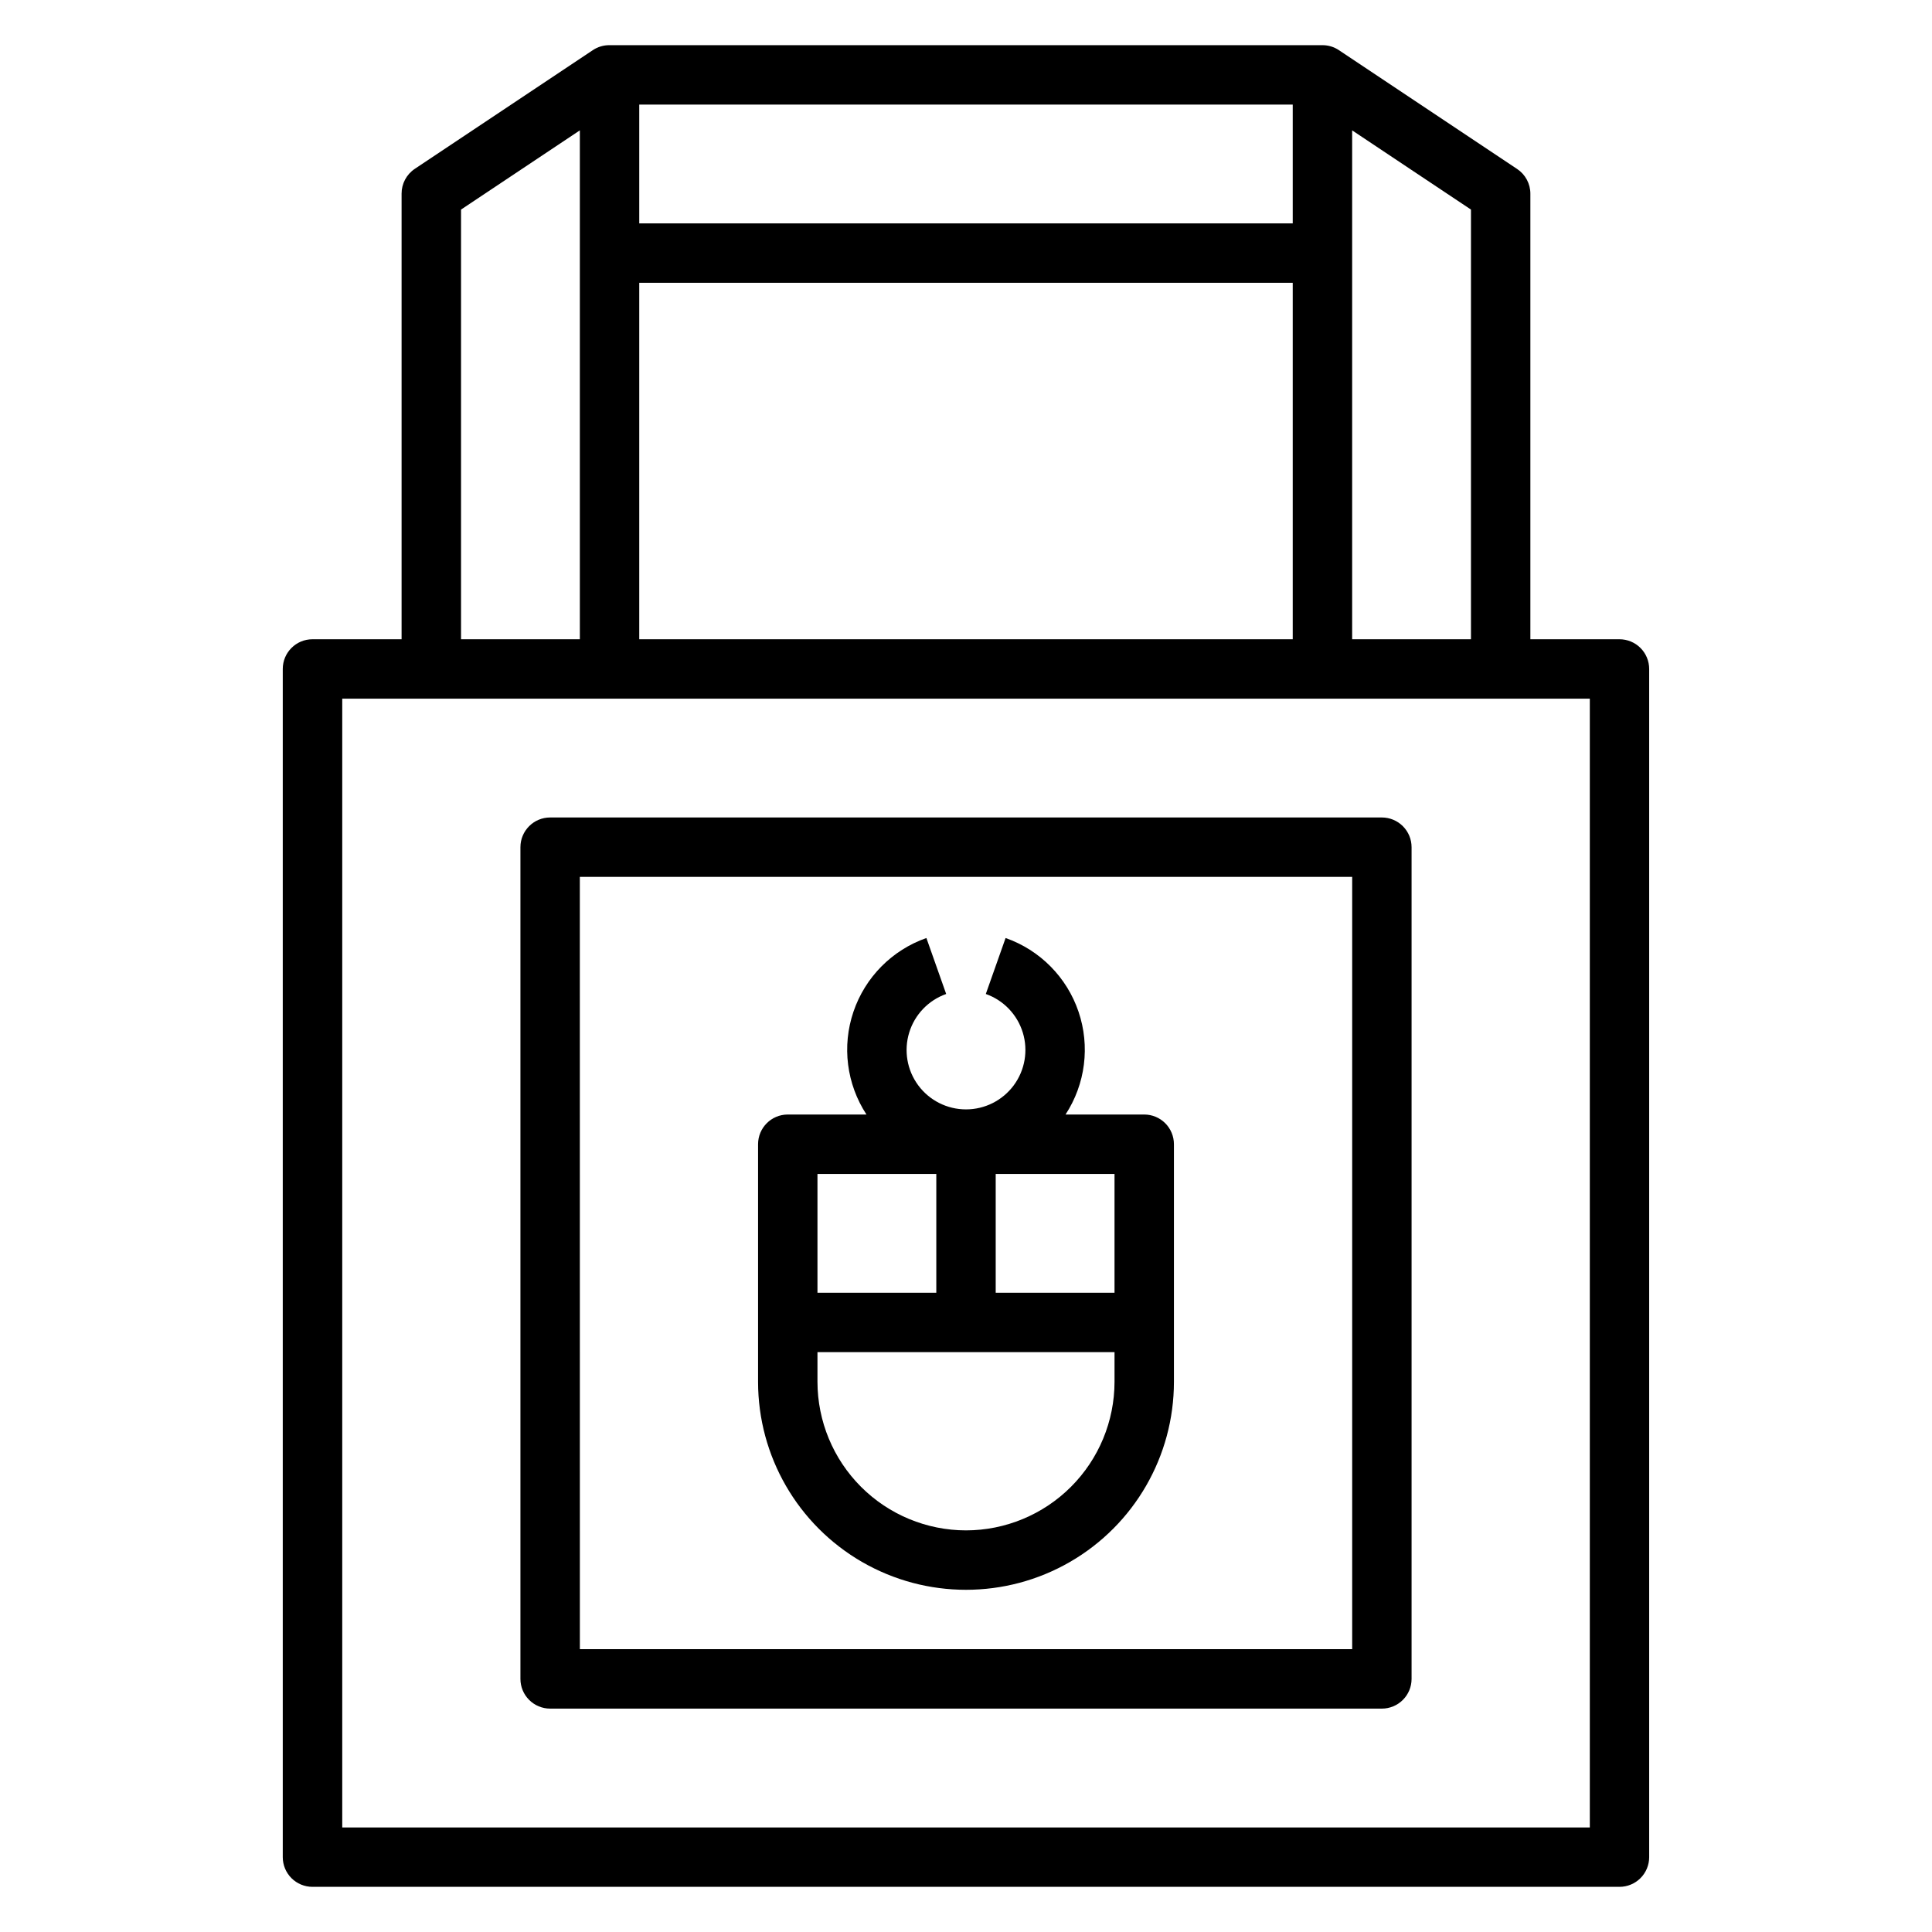
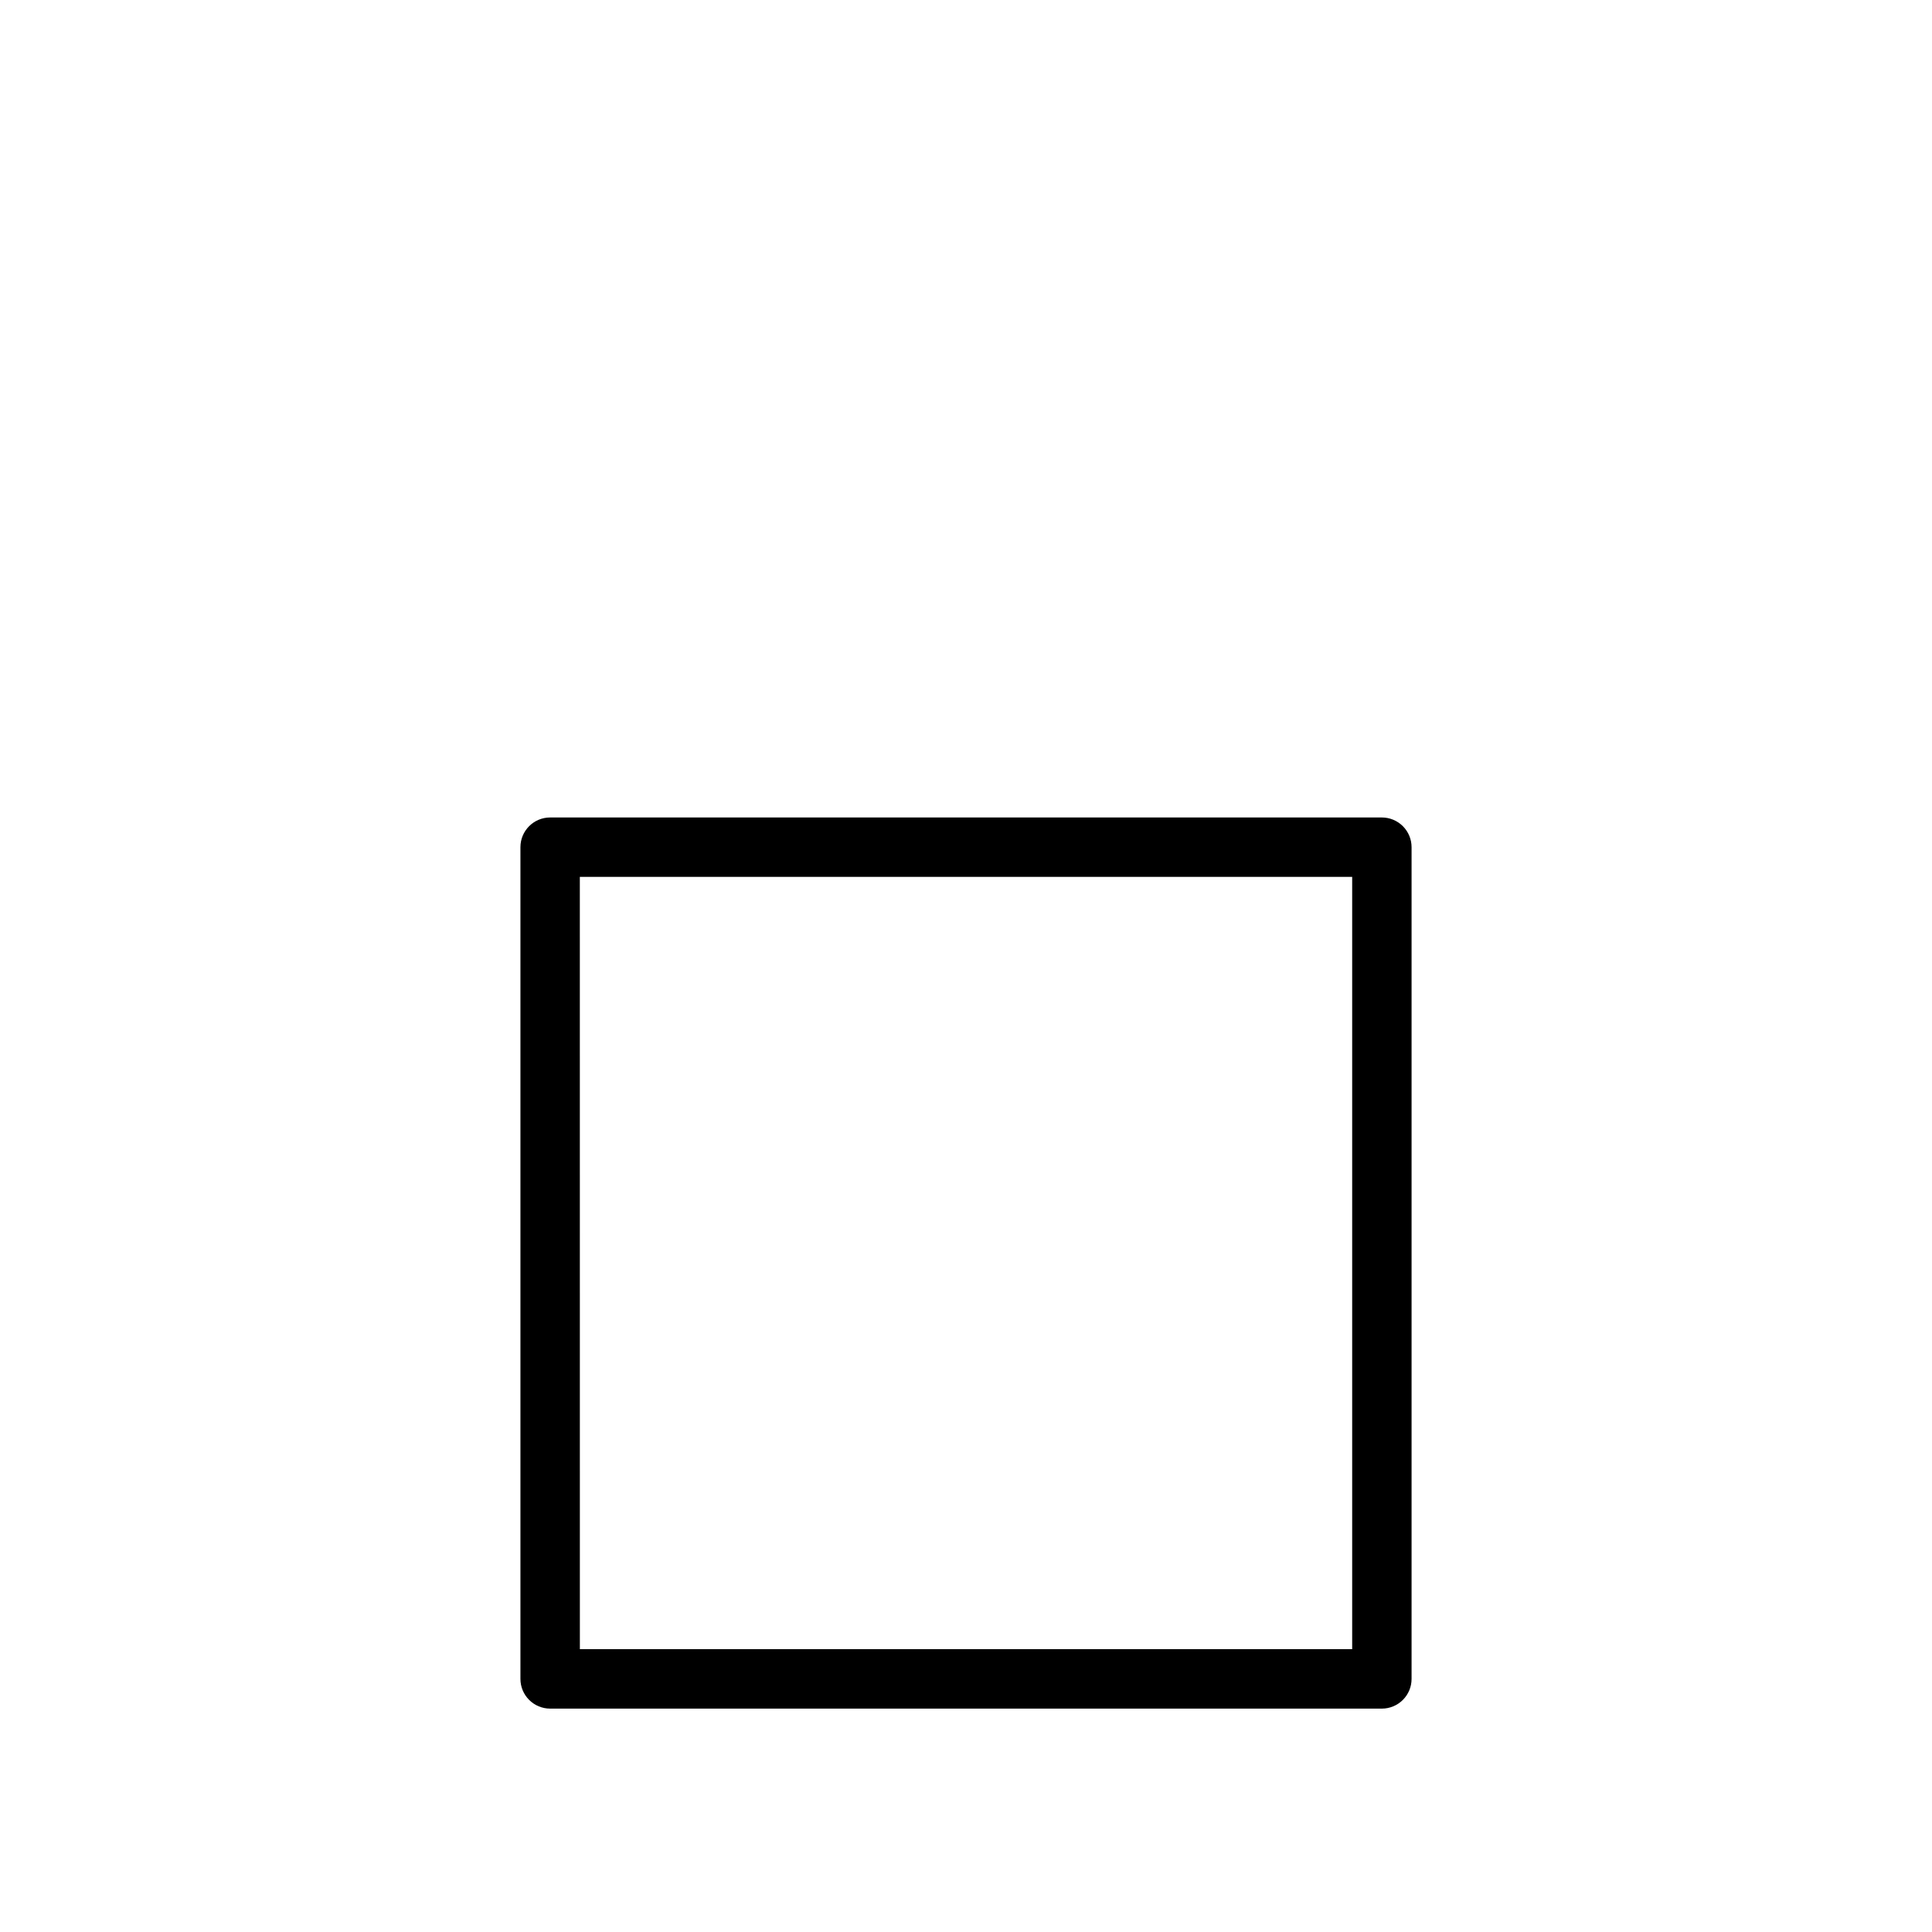
<svg xmlns="http://www.w3.org/2000/svg" fill="#000000" width="800px" height="800px" version="1.1" viewBox="144 144 512 512">
  <g>
-     <path d="m573.18 313.41h-23.617v-118.08c0-2.629-1.312-5.086-3.504-6.547l-47.23-31.488c-1.293-0.867-2.812-1.328-4.371-1.324h-188.93c-1.551-0.016-3.074 0.43-4.371 1.285l-47.23 31.488c-2.199 1.469-3.516 3.941-3.504 6.586v118.08h-23.617c-4.348 0-7.871 3.523-7.871 7.871v314.88c0 2.086 0.828 4.09 2.305 5.566 1.477 1.477 3.481 2.305 5.566 2.305h346.37c2.086 0 4.09-0.828 5.566-2.305 1.477-1.477 2.305-3.481 2.305-5.566v-314.88c0-2.086-0.828-4.09-2.305-5.566-1.477-1.477-3.481-2.305-5.566-2.305zm-39.359-113.87v113.87h-31.488v-134.86zm-47.234 3.66h-173.18v-31.488h173.18zm0 15.742v94.465h-173.18v-94.465zm-220.41-19.402 31.488-20.996v134.86h-31.488zm299.14 428.75h-330.62v-299.14h330.62z" />
-     <path d="m447.23 439.36h-20.852c5.273-8.074 6.543-18.125 3.441-27.254-3.098-9.133-10.227-16.332-19.328-19.523l-5.242 14.832c4.707 1.664 8.344 5.461 9.805 10.234 1.461 4.773 0.57 9.957-2.398 13.973-2.969 4.012-7.664 6.379-12.656 6.379s-9.691-2.367-12.66-6.379c-2.969-4.016-3.856-9.199-2.394-13.973 1.457-4.773 5.098-8.57 9.801-10.234l-5.242-14.832c-9.098 3.191-16.227 10.391-19.328 19.523-3.102 9.129-1.832 19.18 3.445 27.254h-20.855c-4.348 0-7.871 3.523-7.871 7.871v62.977c0 19.688 10.504 37.879 27.551 47.723 17.051 9.844 38.055 9.844 55.105 0s27.551-28.035 27.551-47.723v-62.977c0-2.086-0.828-4.09-2.305-5.566-1.477-1.477-3.477-2.305-5.566-2.305zm-7.871 47.23h-31.488v-31.488h31.488zm-47.23-31.488v31.488h-31.492v-31.488zm7.871 94.465c-10.438-0.012-20.441-4.164-27.82-11.543-7.379-7.379-11.527-17.383-11.543-27.816v-7.871h78.723v7.871c-0.012 10.434-4.164 20.438-11.543 27.816-7.379 7.379-17.383 11.531-27.816 11.543z" />
    <path d="m289.79 596.8h220.42c2.086 0 4.09-0.832 5.566-2.309 1.477-1.477 2.305-3.477 2.305-5.566v-220.41c0-2.09-0.828-4.09-2.305-5.566-1.477-1.477-3.481-2.309-5.566-2.309h-220.42c-4.348 0-7.871 3.527-7.871 7.875v220.41c0 2.09 0.828 4.09 2.305 5.566 1.477 1.477 3.481 2.309 5.566 2.309zm7.871-220.42h204.68v204.67h-204.67z" />
  </g>
</svg>